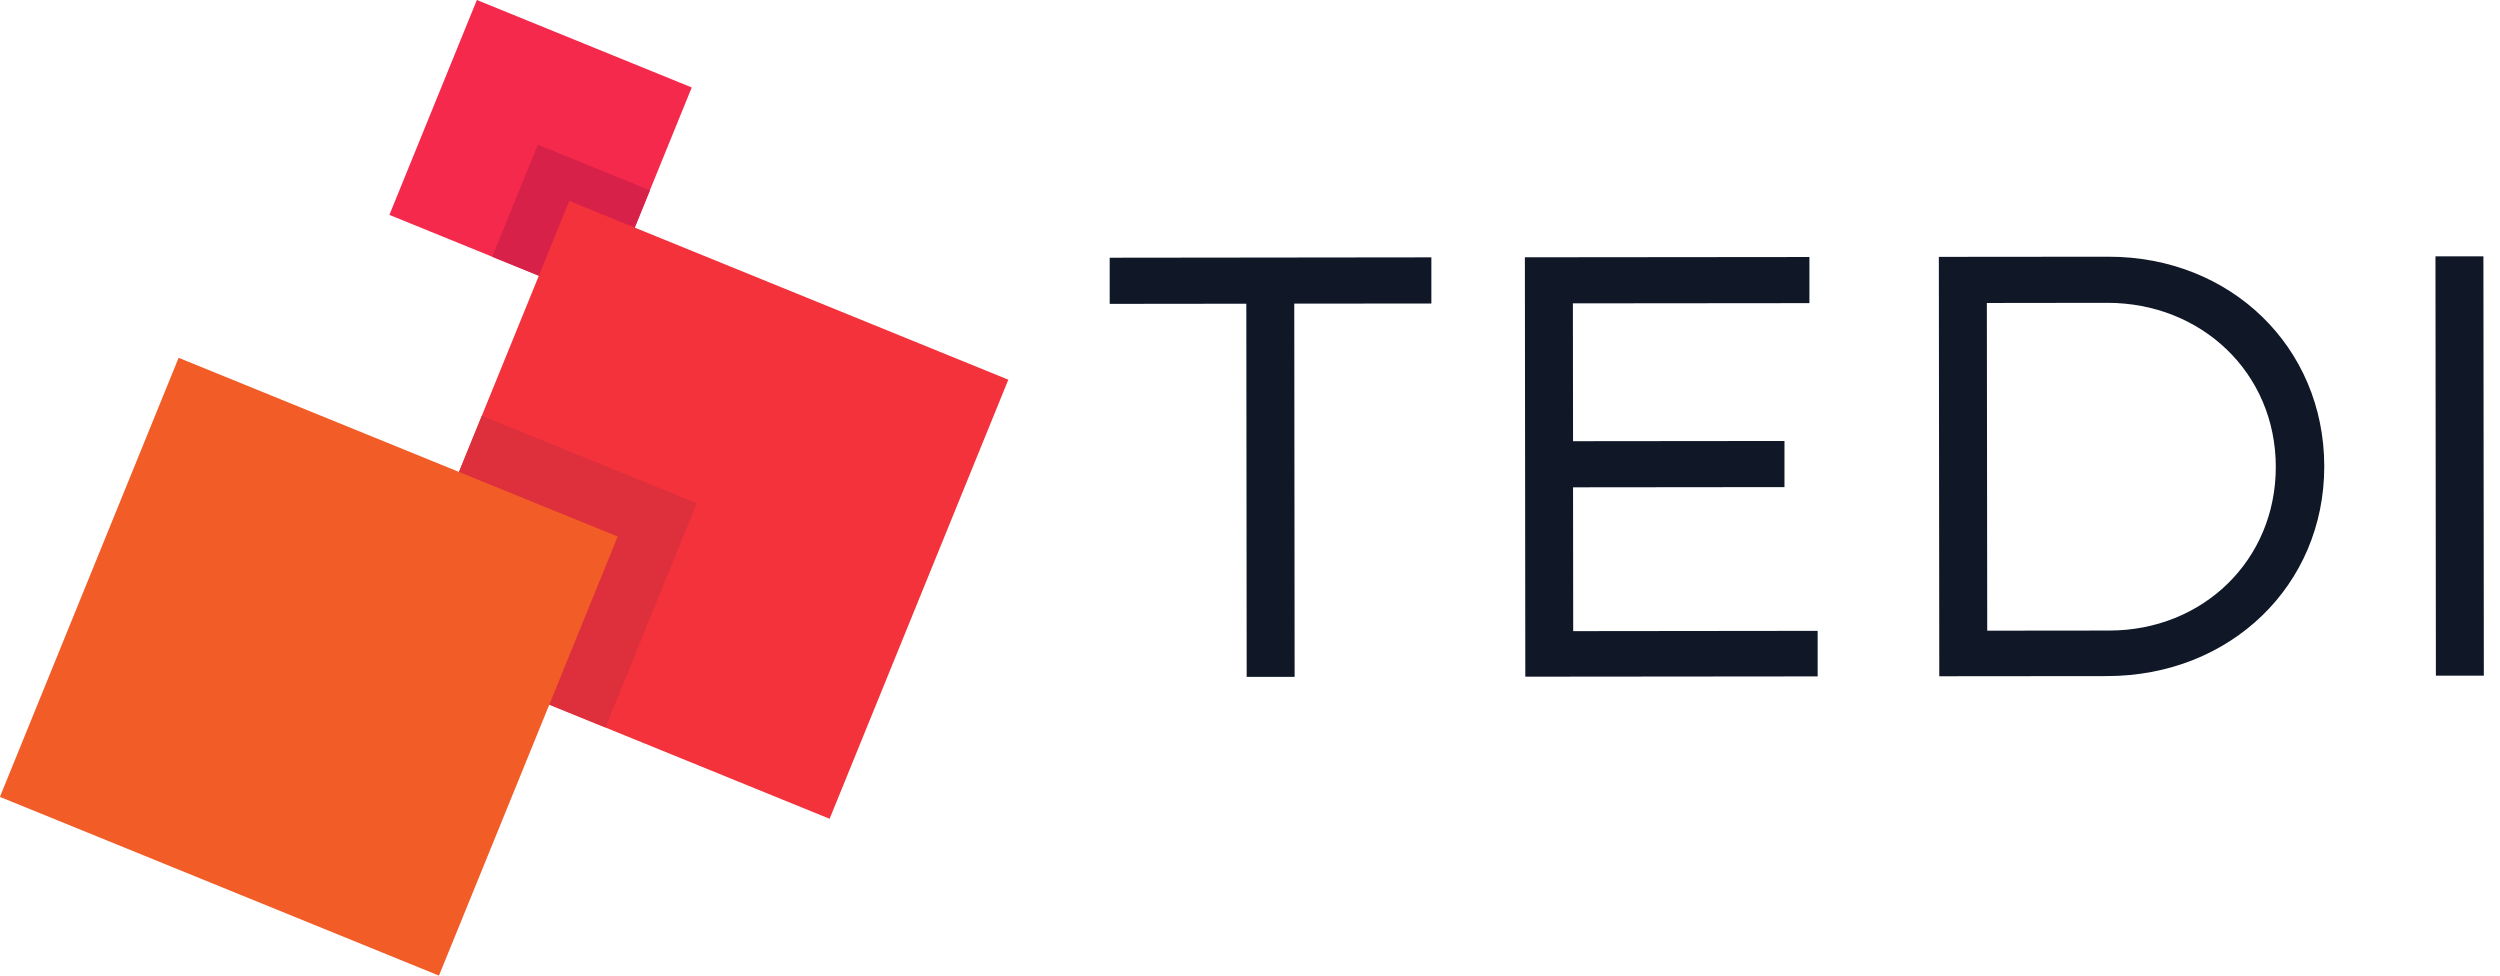
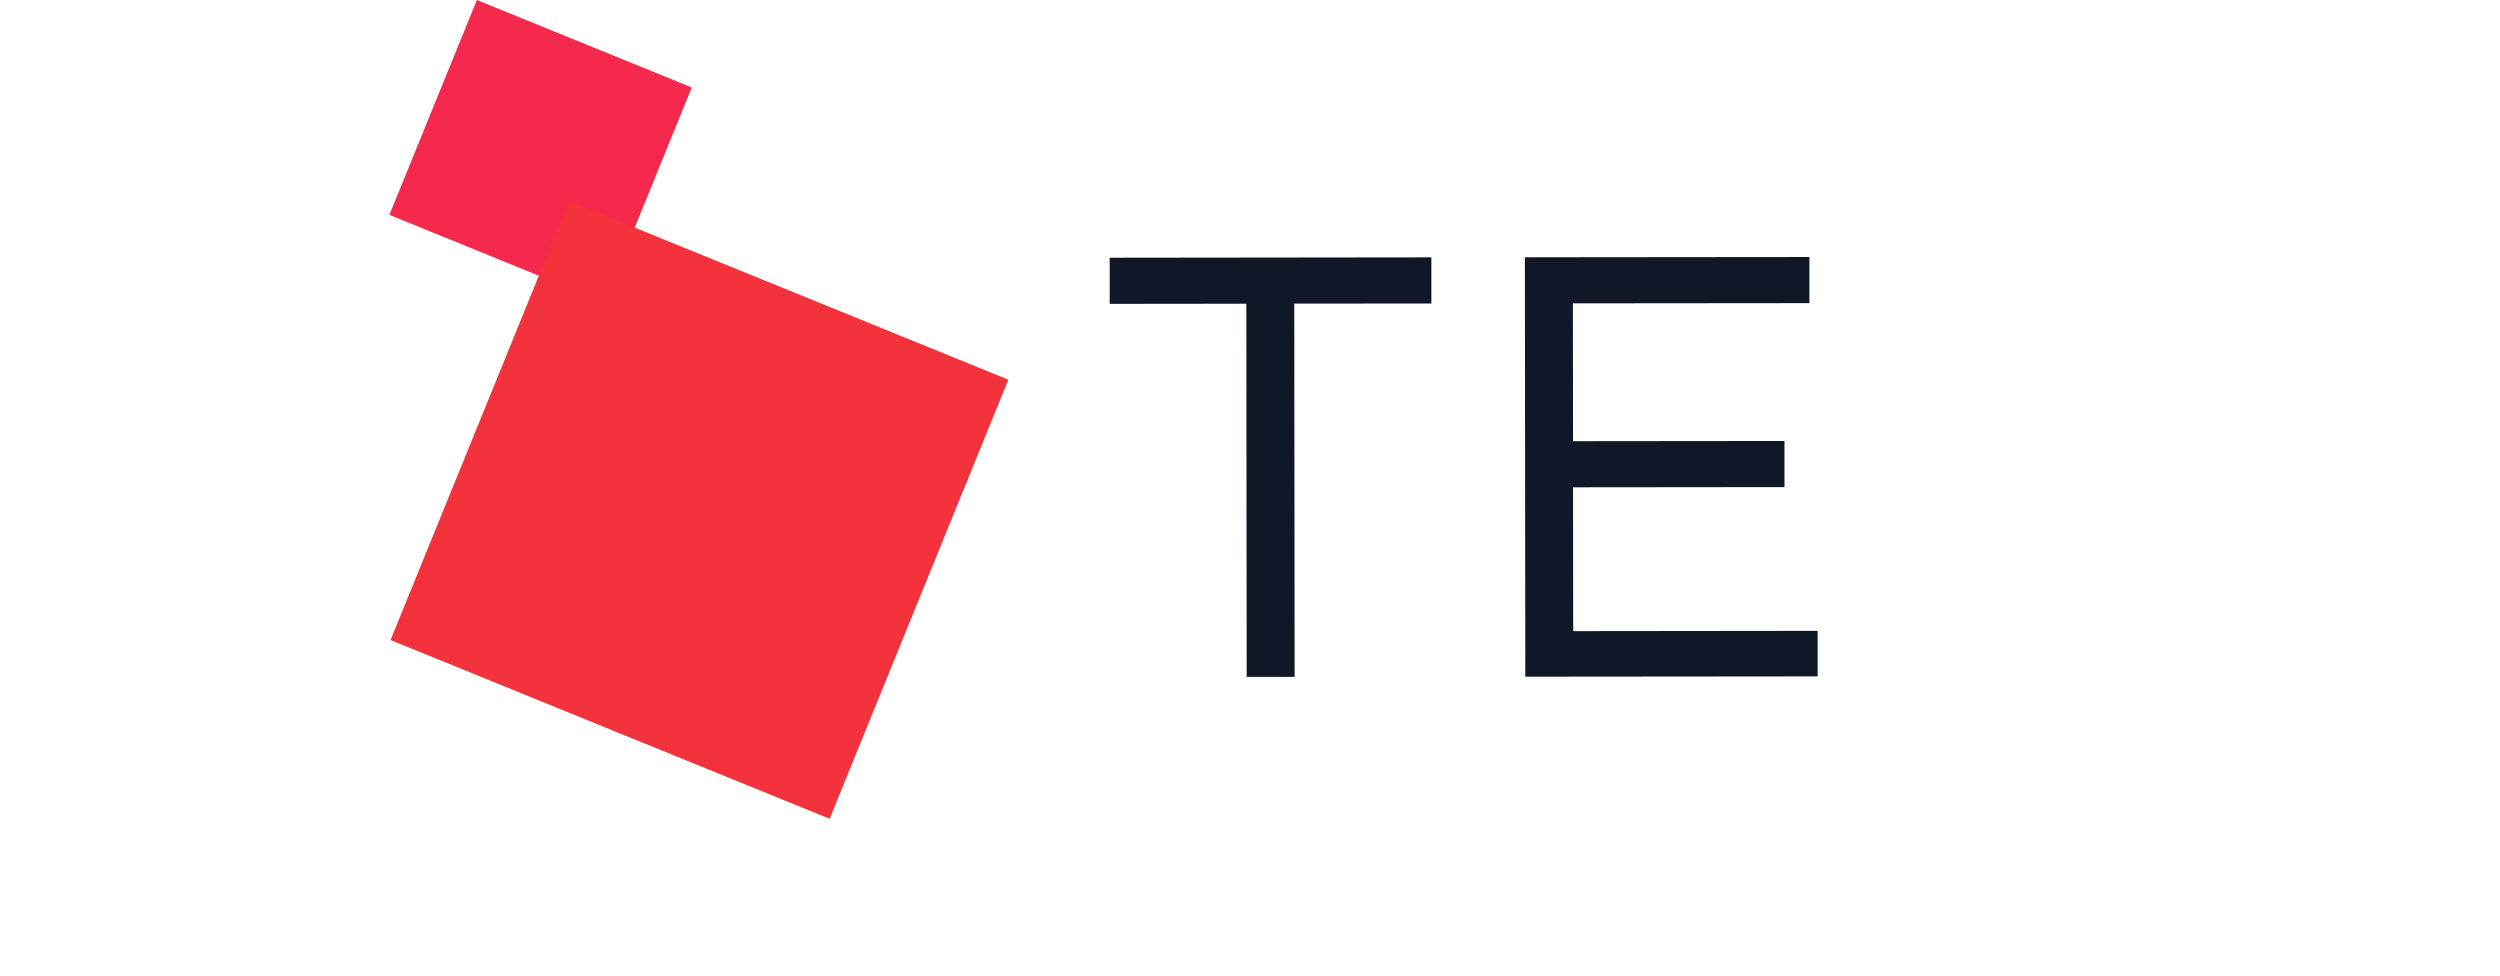
<svg xmlns="http://www.w3.org/2000/svg" width="82" height="32" viewBox="0 0 82 32" fill="none">
  <g clip-path="url(#clip0_587_20645)">
    <path d="M22.689 2.869L15.641 0L12.772 7.048L19.82 9.917L22.689 2.869Z" fill="#F5294C" />
-     <path d="M21.319 6.241L17.641 4.744L16.143 8.422L19.821 9.919L21.319 6.241Z" fill="#D82149" />
    <path d="M33.073 12.454L18.672 6.592L12.809 20.993L27.211 26.856L33.073 12.454Z" fill="#F4323B" />
-     <path d="M22.853 16.508L15.805 13.639L12.811 20.992L19.859 23.861L22.853 16.508Z" fill="#DD2F3C" />
-     <path d="M20.261 17.599L5.859 11.736L-0.003 26.138L14.398 32L20.261 17.599Z" fill="#F25C26" />
    <path d="M42.452 9.959L42.464 22.202H40.891L40.879 9.962L36.398 9.967V8.453L46.949 8.441V9.955L42.449 9.959H42.452Z" fill="#101828" />
    <path d="M51.591 9.953L51.596 14.471L58.531 14.464V15.977L51.596 15.984L51.601 20.701L59.619 20.692V22.186L50.03 22.195L50.016 8.439L59.349 8.43V9.943L51.589 9.95L51.591 9.953Z" fill="#101828" />
-     <path d="M69.154 8.42C73.164 8.415 76.231 11.38 76.236 15.291C76.24 19.202 73.156 22.171 69.109 22.176L63.608 22.181L63.594 8.425L69.154 8.42ZM65.179 20.686L69.188 20.682C72.253 20.679 74.648 18.377 74.646 15.312C74.644 12.226 72.203 9.931 69.119 9.933L65.169 9.938L65.181 20.686H65.179Z" fill="#101828" />
-     <path d="M79.897 22.164L79.883 8.408H81.456L81.47 22.162H79.897V22.164Z" fill="#101828" />
  </g>
  <defs>
    <clipPath id="clip0_587_20645">
      <rect width="82" height="32" fill="white" />
    </clipPath>
  </defs>
</svg>